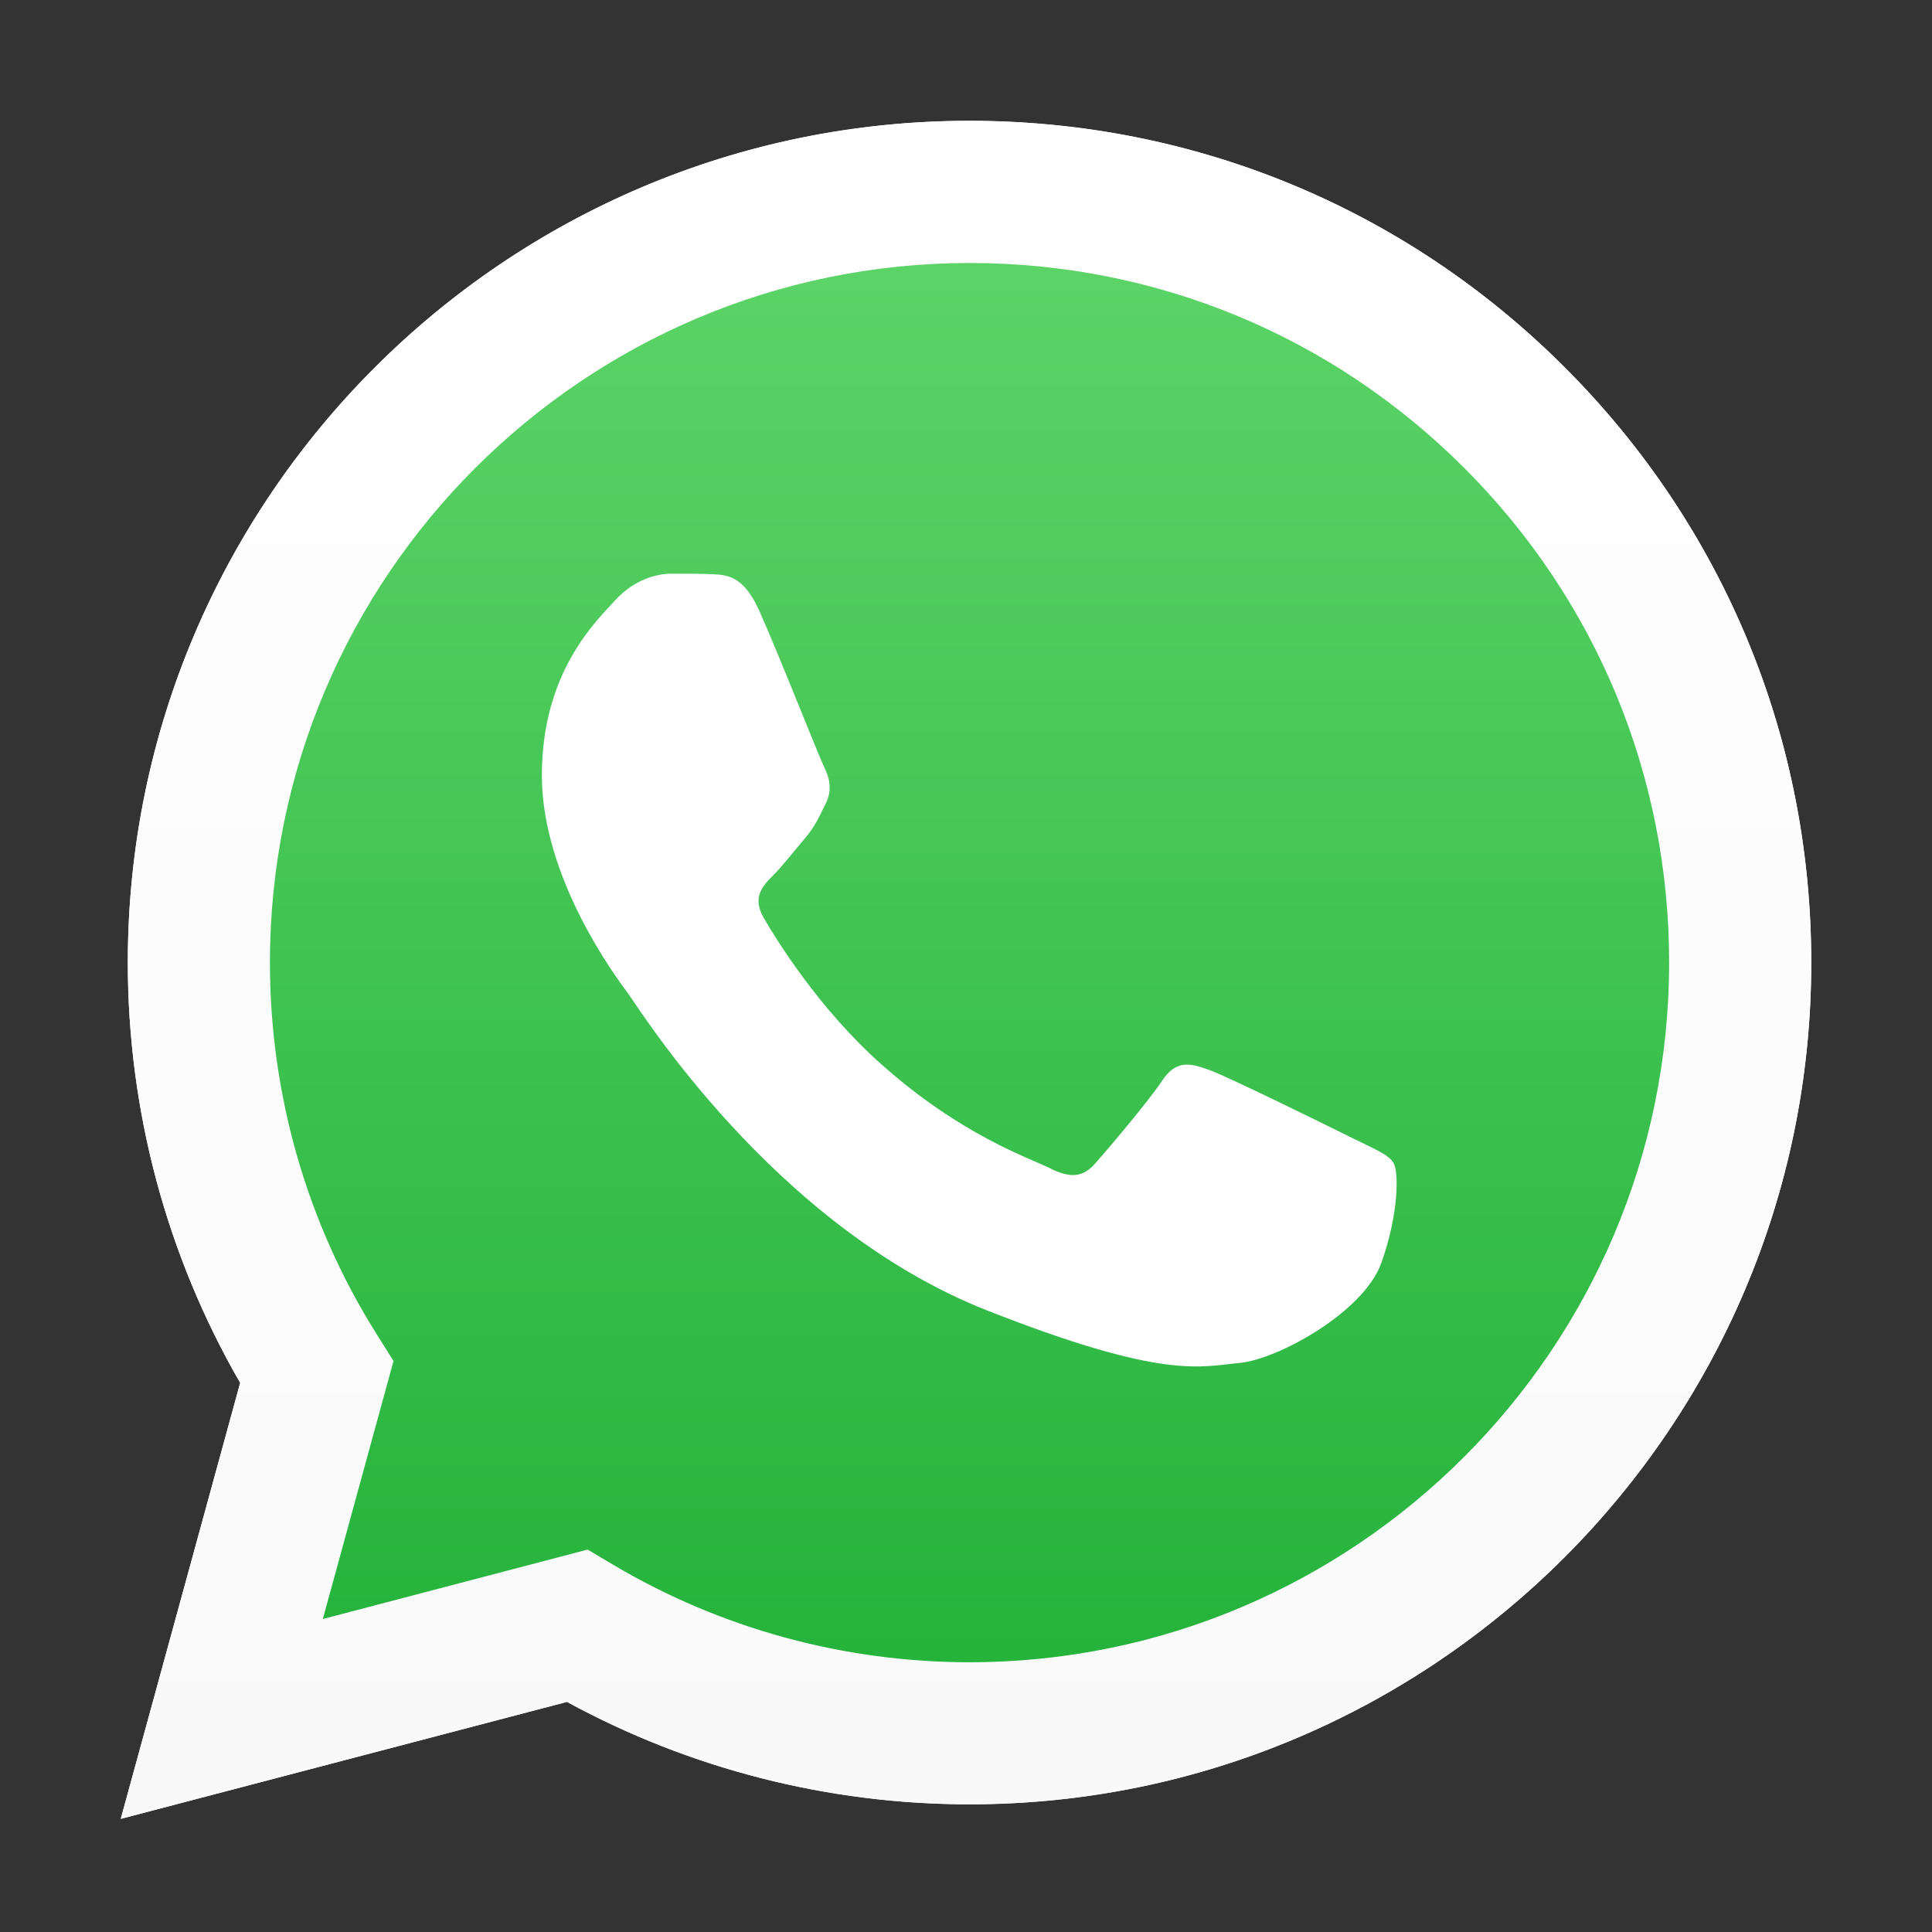
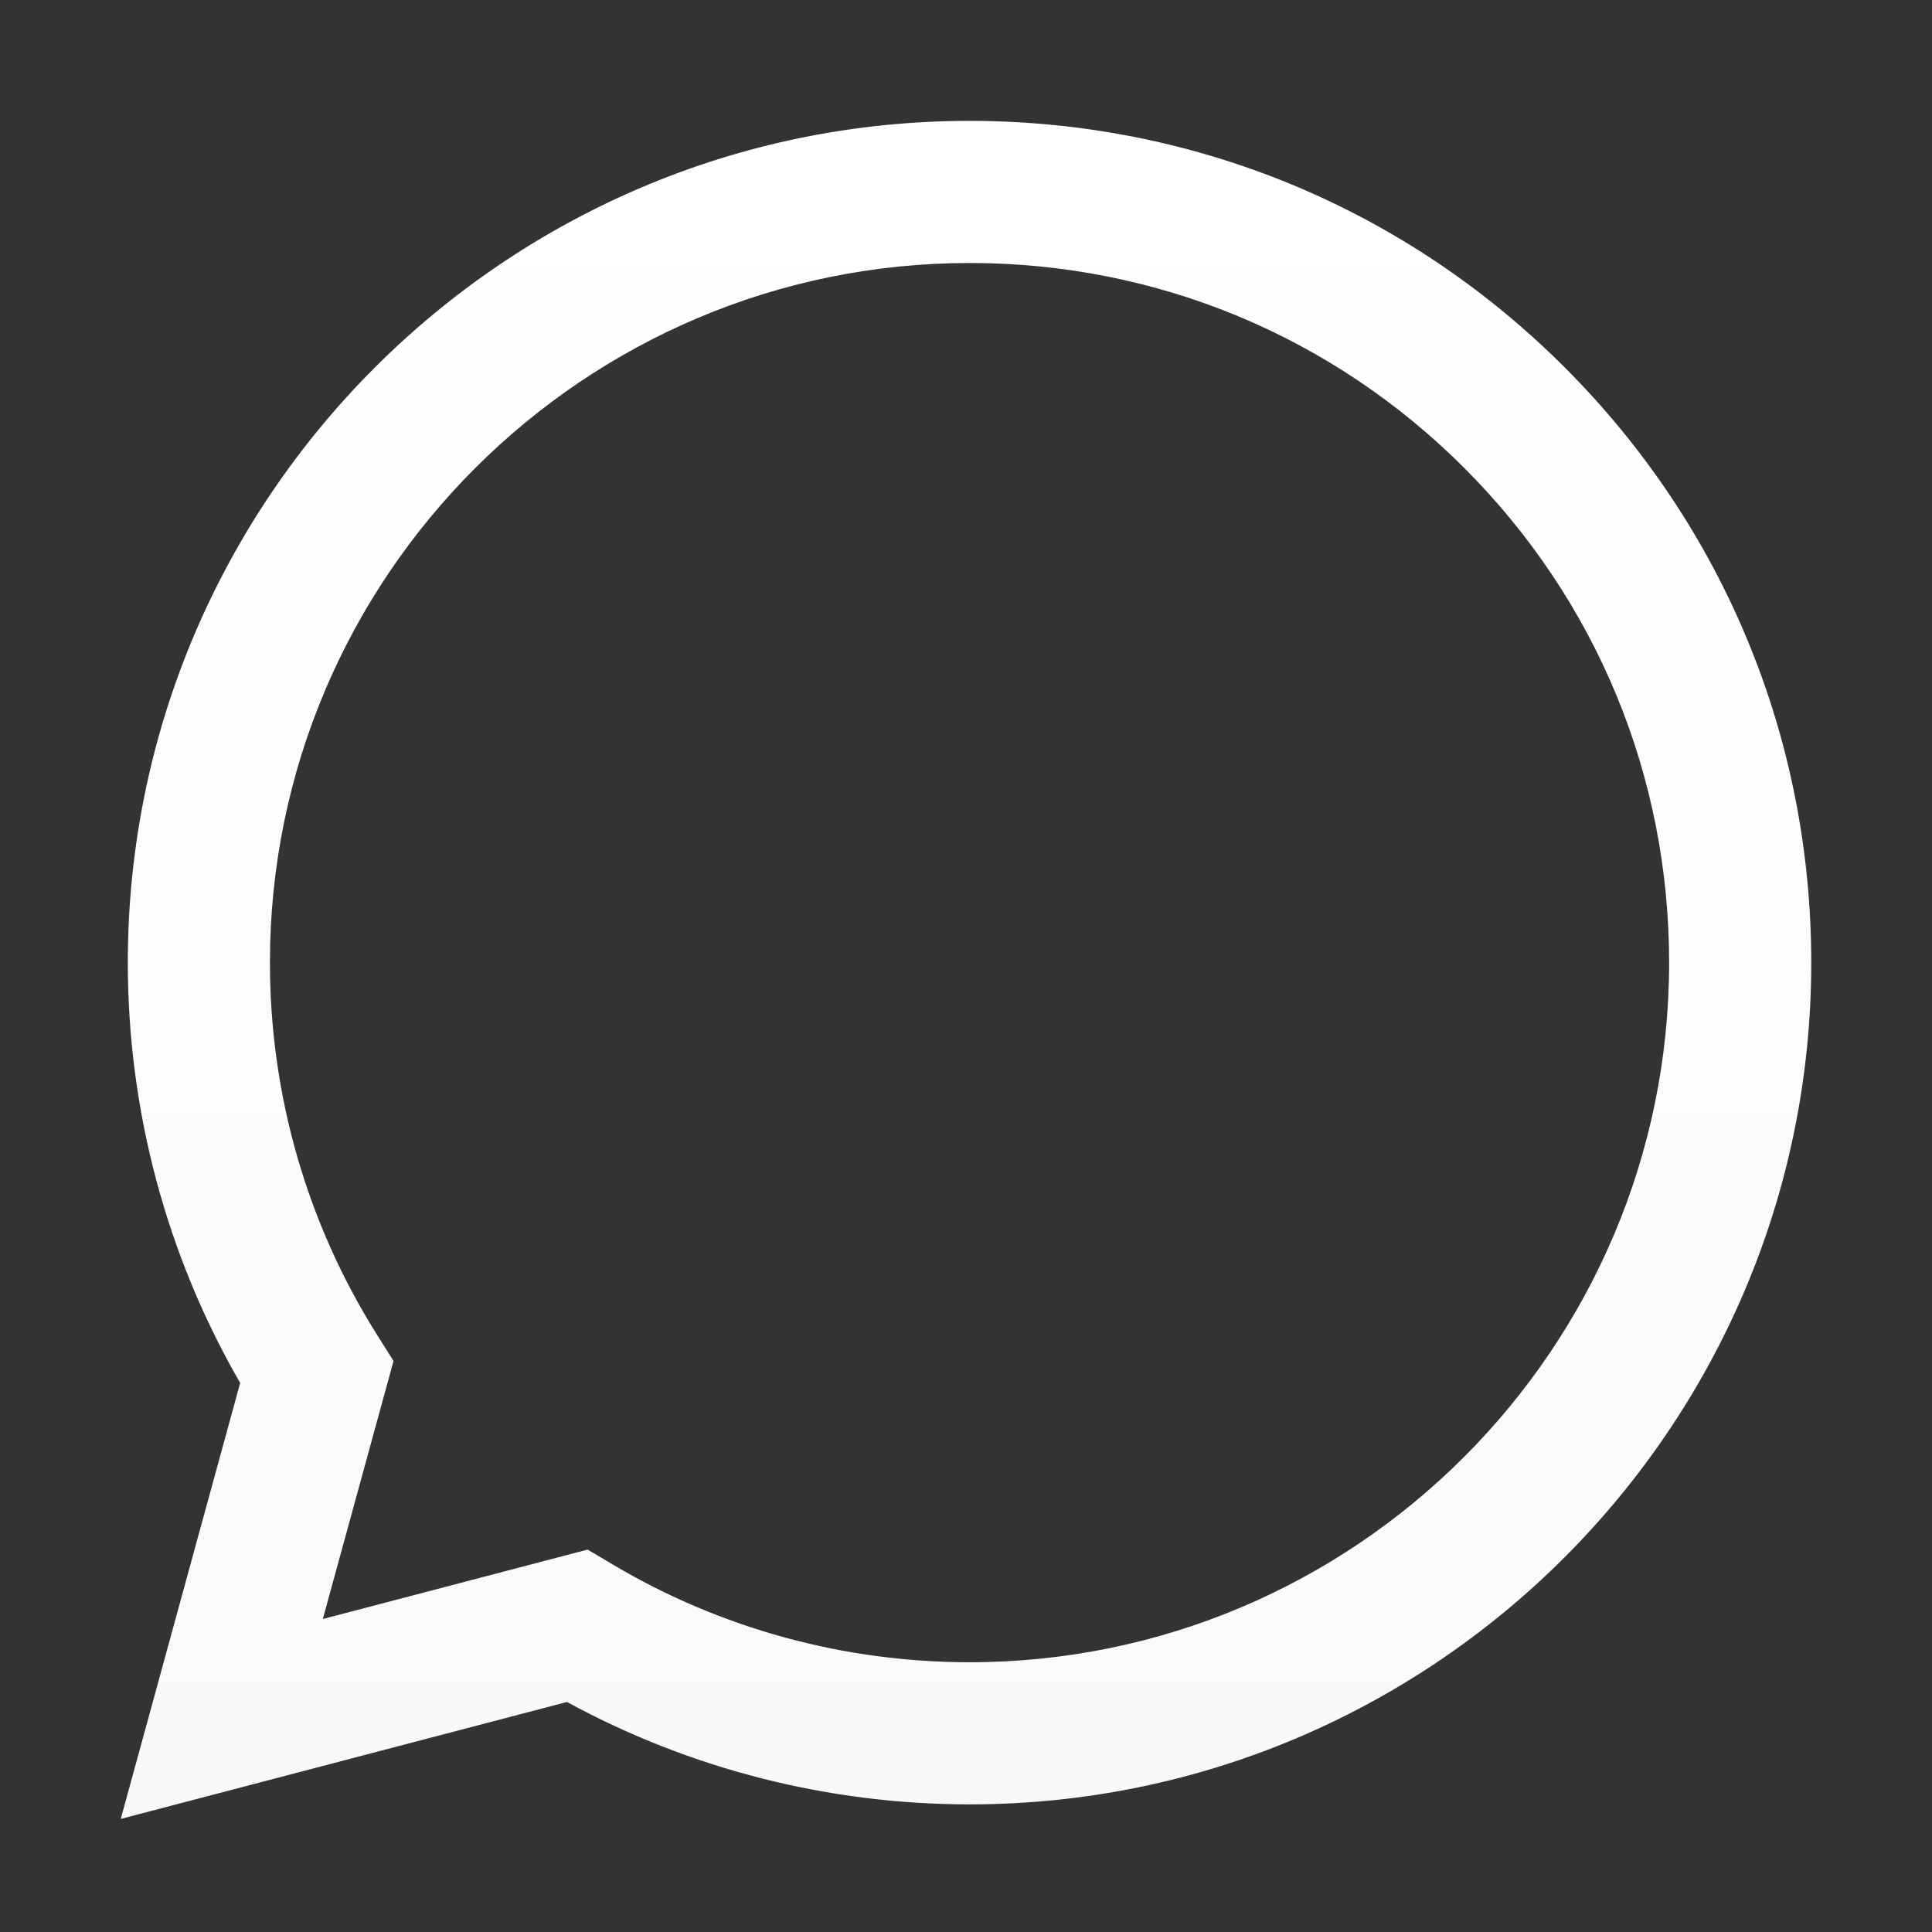
<svg xmlns="http://www.w3.org/2000/svg" width="32" height="32" viewBox="0 0 32 32" fill="none">
  <rect x="0" y="0" width="32" height="32" fill="#333333" stroke="none" />
-   <path d="M9.733 25.664L10.156 25.915C11.935 26.971 13.974 27.529 16.054 27.53H16.058C22.445 27.53 27.643 22.333 27.646 15.946C27.647 12.851 26.443 9.94 24.255 7.751C22.067 5.561 19.158 4.355 16.063 4.354C9.671 4.354 4.473 9.55 4.471 15.937C4.47 18.125 5.082 20.257 6.242 22.101L6.518 22.54L5.347 26.814L9.733 25.664ZM2 30.125L3.978 22.903C2.758 20.79 2.116 18.392 2.117 15.936C2.12 8.252 8.374 2 16.059 2C19.788 2.002 23.288 3.453 25.92 6.087C28.552 8.722 30.001 12.223 30 15.947C29.997 23.631 23.742 29.884 16.059 29.884C16.058 29.884 16.059 29.884 16.059 29.884H16.053C13.72 29.883 11.427 29.298 9.391 28.187L2 30.125Z" fill="white" />
-   <path d="M2.598 15.943C2.597 18.314 3.216 20.629 4.394 22.67L2.485 29.641L9.619 27.771C11.585 28.842 13.798 29.407 16.051 29.408H16.057C23.474 29.408 29.512 23.372 29.515 15.954C29.516 12.359 28.117 8.979 25.576 6.436C23.036 3.893 19.657 2.491 16.056 2.49C8.638 2.49 2.601 8.525 2.597 15.943L2.598 15.943ZM16.056 29.408H16.056H16.056C16.056 29.408 16.056 29.408 16.056 29.408Z" fill="url(#paint0_linear_13195_3523)" />
  <path d="M2.117 15.939C2.116 18.395 2.758 20.793 3.978 22.906L2 30.127L9.391 28.19C11.427 29.3 13.719 29.885 16.052 29.886H16.058C23.742 29.886 29.997 23.633 30 15.949C30.001 12.225 28.552 8.724 25.92 6.089C23.288 3.455 19.788 2.004 16.058 2.002C8.374 2.002 2.12 8.254 2.117 15.938L2.117 15.939ZM6.518 22.542L6.242 22.104C5.082 20.259 4.47 18.128 4.471 15.939C4.473 9.553 9.671 4.356 16.063 4.356C19.158 4.357 22.067 5.564 24.255 7.753C26.443 9.943 27.647 12.853 27.646 15.948C27.643 22.335 22.445 27.532 16.058 27.532H16.054C13.974 27.531 11.935 26.973 10.156 25.917L9.733 25.666L5.347 26.816L6.518 22.542ZM16.058 29.886H16.059H16.058C16.058 29.886 16.058 29.886 16.058 29.886Z" fill="url(#paint1_linear_13195_3523)" />
-   <path fill-rule="evenodd" clip-rule="evenodd" d="M12.574 10.112C12.313 9.532 12.039 9.521 11.79 9.51C11.587 9.502 11.355 9.502 11.123 9.502C10.89 9.502 10.513 9.59 10.194 9.938C9.875 10.287 8.975 11.129 8.975 12.843C8.975 14.557 10.223 16.213 10.397 16.446C10.571 16.678 12.807 20.308 16.347 21.704C19.29 22.864 19.889 22.633 20.527 22.575C21.166 22.517 22.588 21.733 22.879 20.919C23.169 20.106 23.169 19.409 23.082 19.263C22.995 19.118 22.762 19.031 22.414 18.857C22.066 18.683 20.353 17.84 20.034 17.724C19.715 17.607 19.482 17.549 19.25 17.898C19.018 18.247 18.351 19.031 18.147 19.263C17.944 19.496 17.741 19.525 17.393 19.351C17.044 19.176 15.922 18.809 14.591 17.622C13.556 16.699 12.857 15.559 12.653 15.21C12.45 14.861 12.632 14.673 12.806 14.499C12.963 14.343 13.155 14.092 13.329 13.889C13.503 13.686 13.561 13.54 13.677 13.308C13.793 13.076 13.735 12.872 13.648 12.698C13.561 12.524 12.884 10.801 12.574 10.112" fill="white" />
  <defs>
    <linearGradient id="paint0_linear_13195_3523" x1="16" y1="29.639" x2="16" y2="2.487" gradientUnits="userSpaceOnUse">
      <stop stop-color="#20B038" />
      <stop offset="1" stop-color="#60D66A" />
    </linearGradient>
    <linearGradient id="paint1_linear_13195_3523" x1="16" y1="30.128" x2="16" y2="2.003" gradientUnits="userSpaceOnUse">
      <stop stop-color="#F9F9F9" />
      <stop offset="1" stop-color="white" />
    </linearGradient>
  </defs>
</svg>